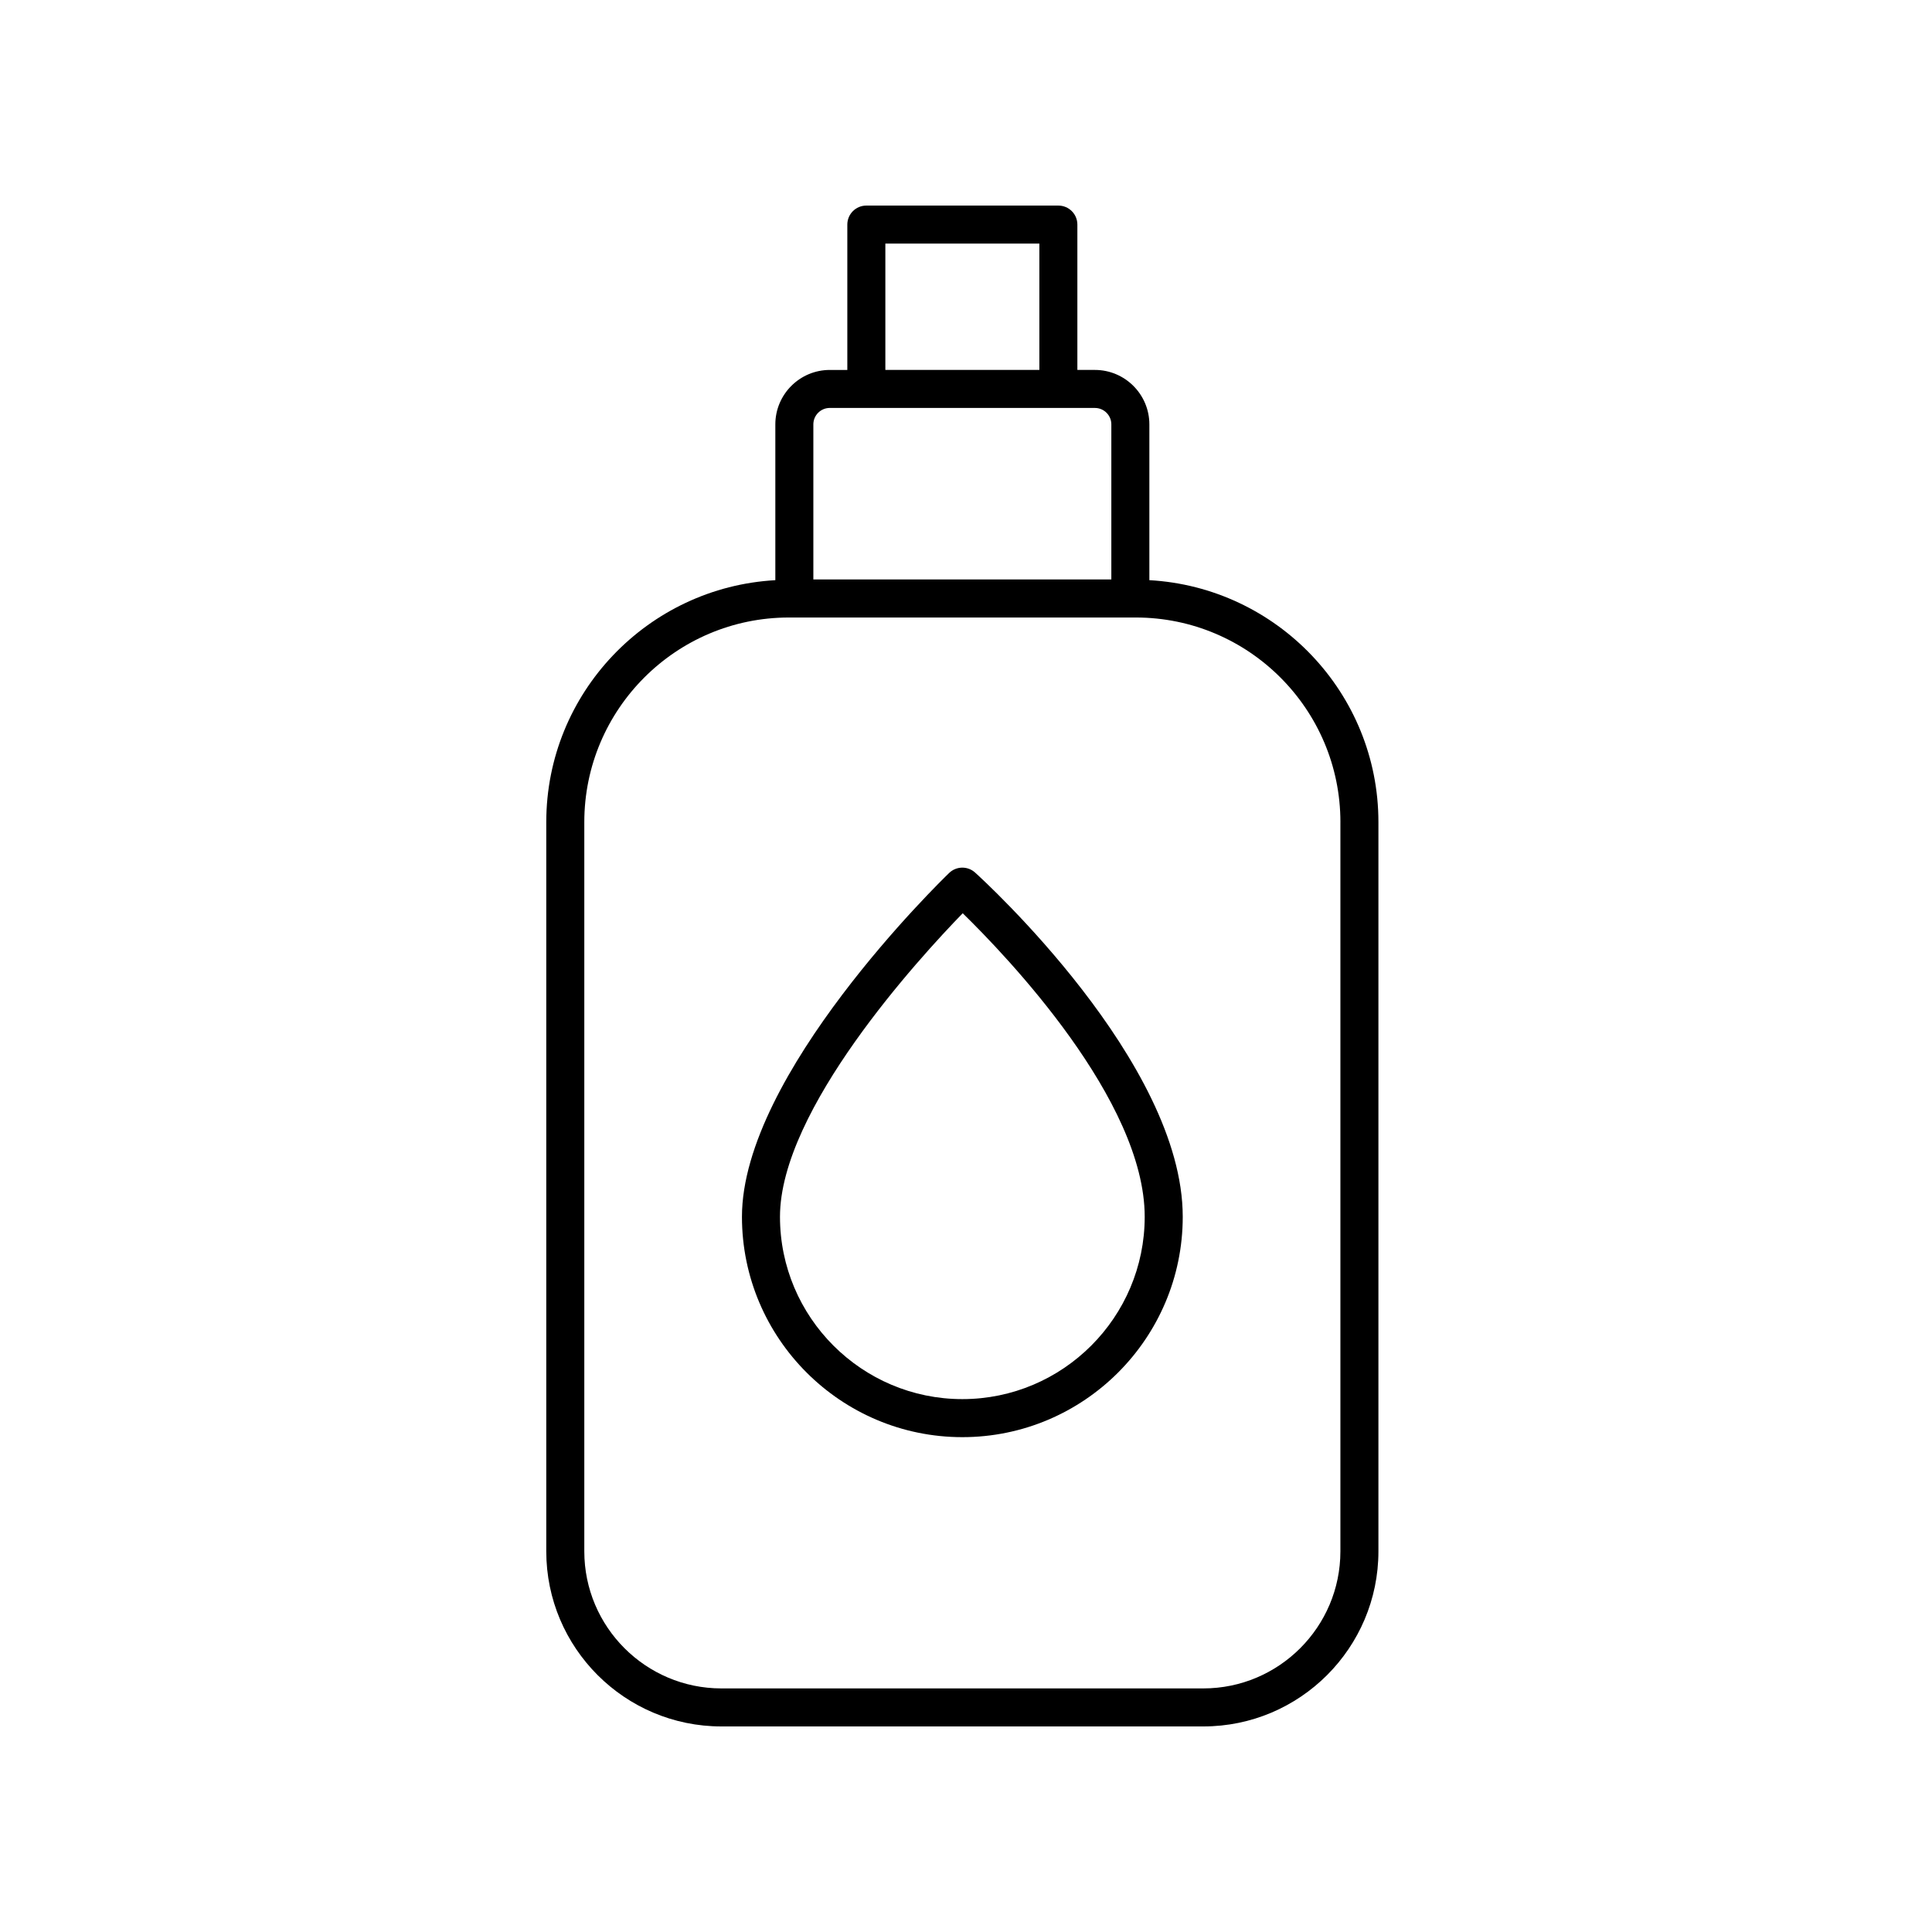
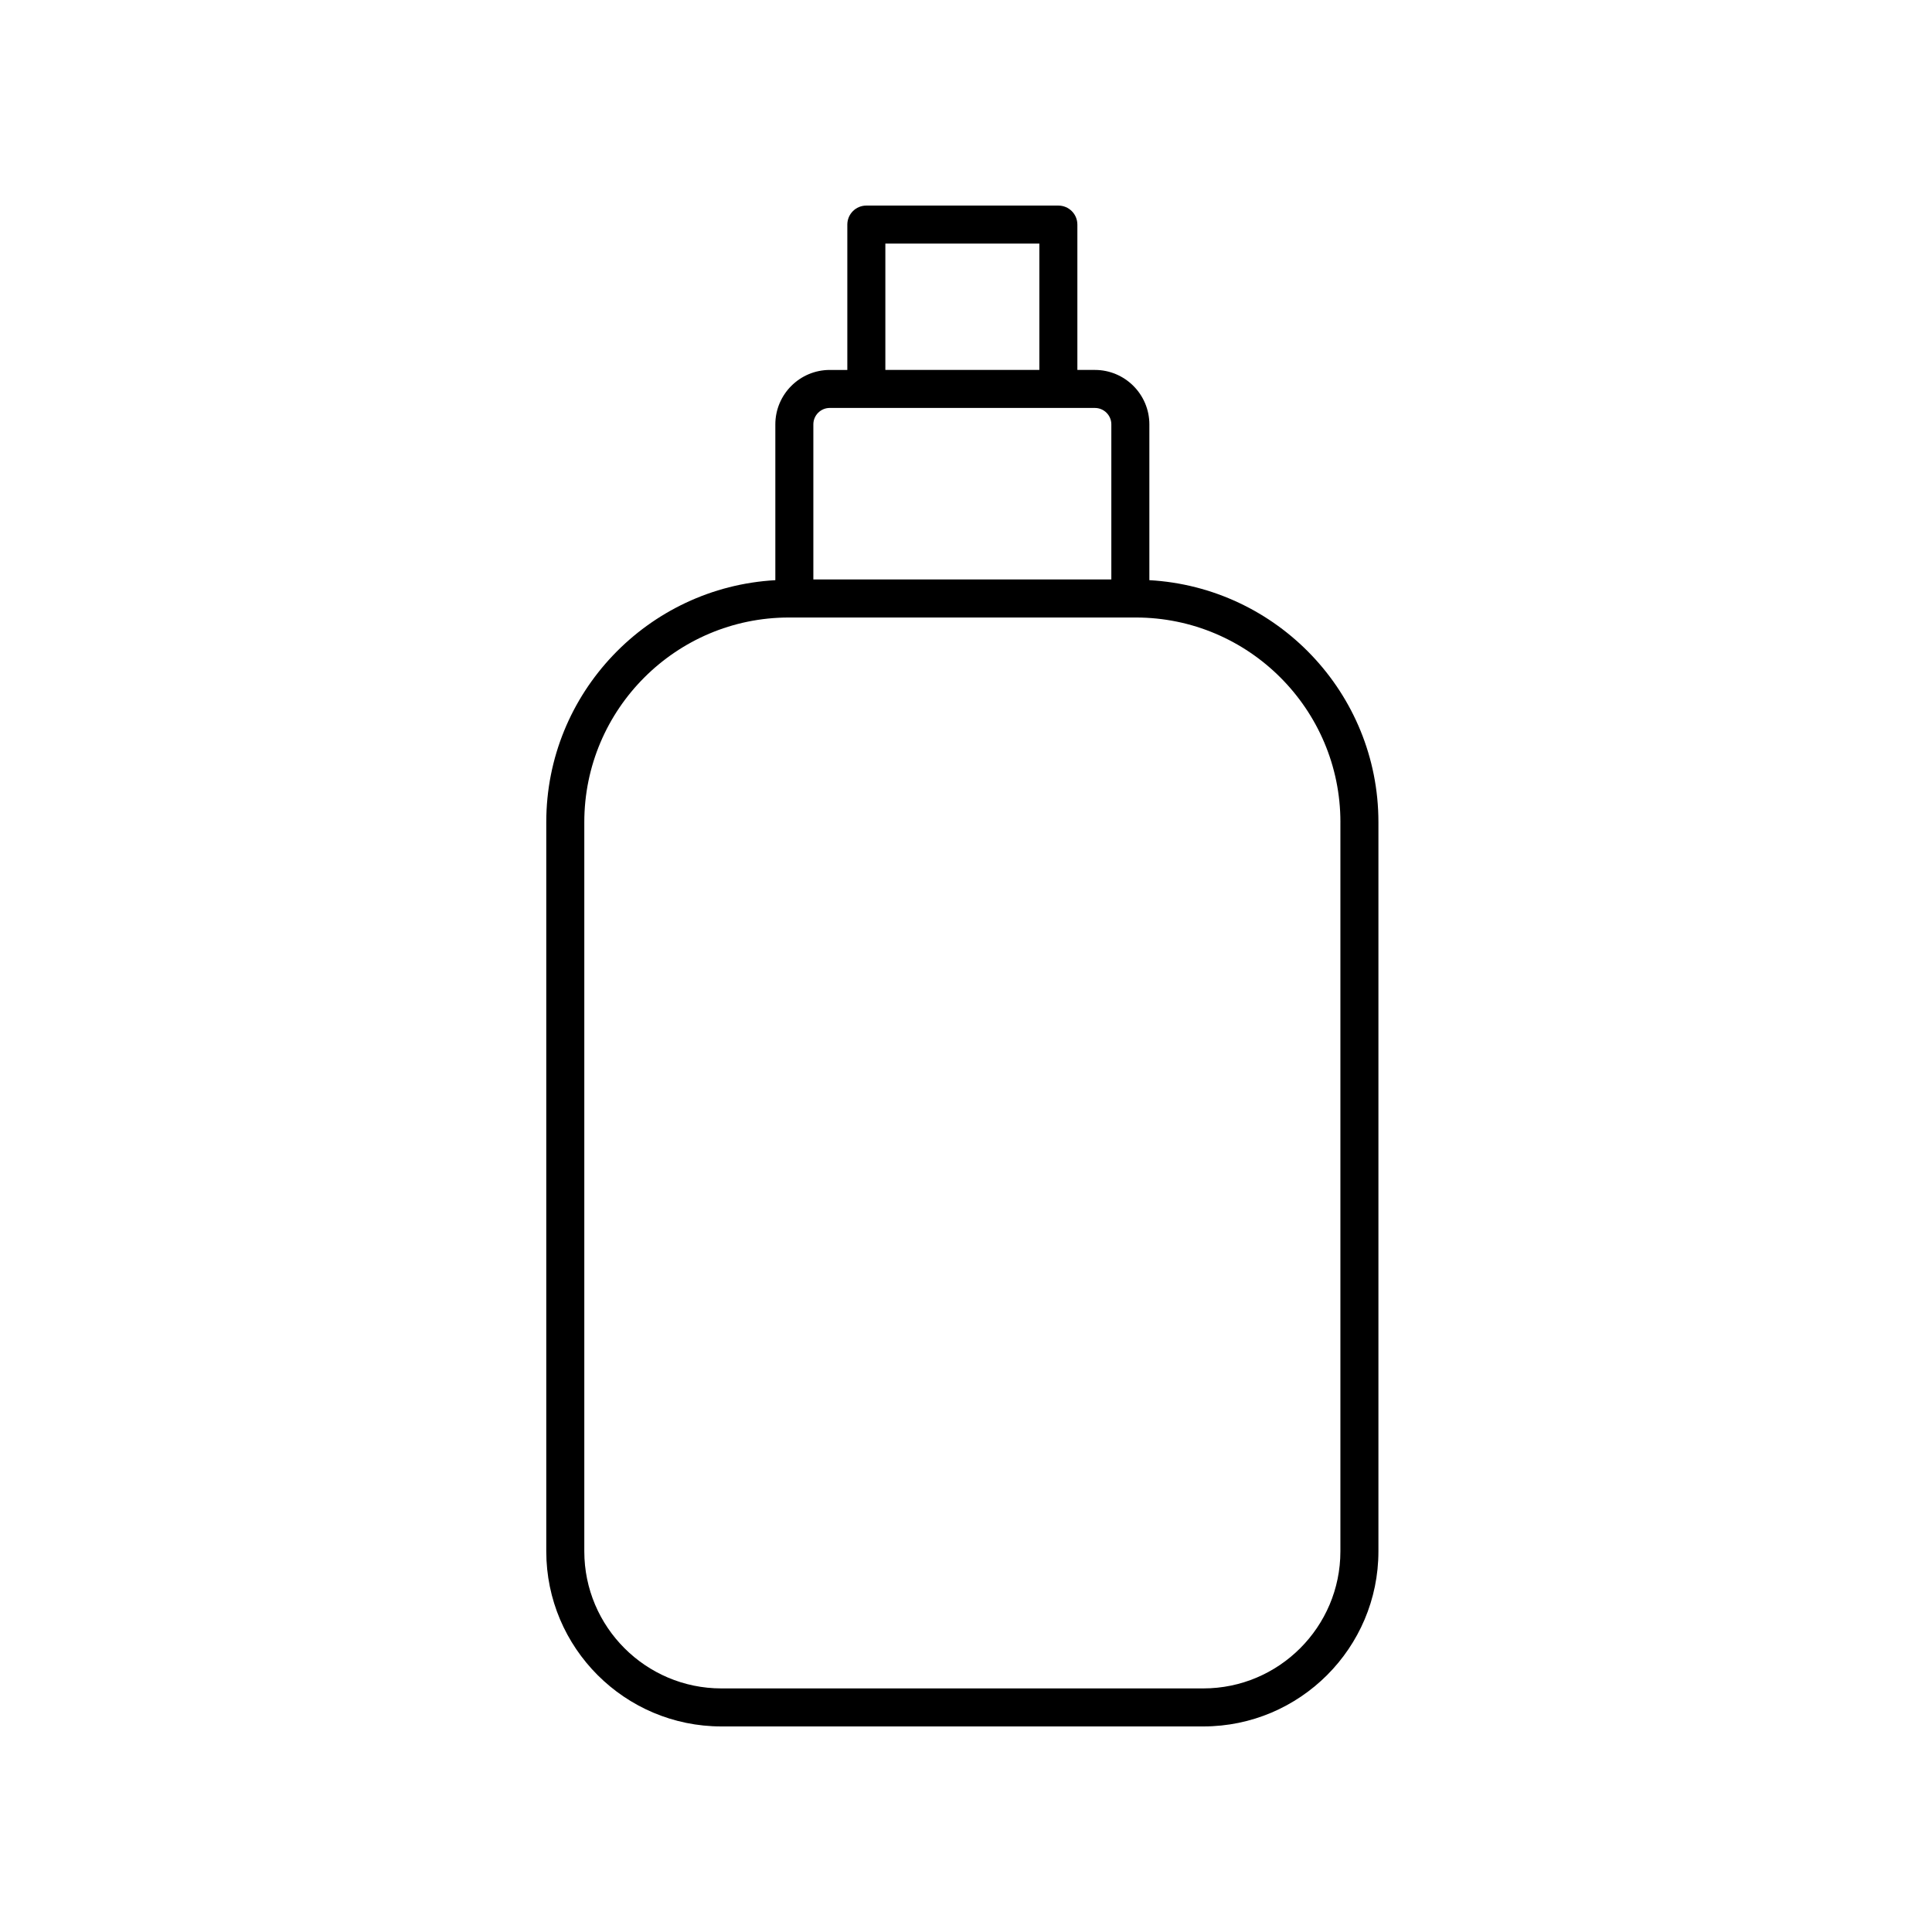
<svg xmlns="http://www.w3.org/2000/svg" fill="#000000" width="800px" height="800px" version="1.1" viewBox="144 144 512 512">
  <g>
    <path d="m424.48 198.48h-50.891c-2.785 0-5.039 2.254-5.039 5.039v38.52h-4.648c-7.957 0-14.43 6.477-14.43 14.43v41.285c-33.781 1.883-60.703 29.879-60.703 64.121v193.25c0 25.582 20.816 46.398 46.406 46.398h127.72c25.586 0 46.402-20.816 46.402-46.402v-193.25c0-34.246-26.926-62.238-60.703-64.121v-41.285c0-7.957-6.477-14.43-14.43-14.43h-4.648v-38.52c0-2.785-2.254-5.035-5.039-5.035zm-45.852 10.074h40.812v33.48h-40.812zm120.59 153.32v193.25c0 20.031-16.293 36.324-36.324 36.324h-127.72c-20.035 0-36.328-16.297-36.328-36.324v-193.25c0-29.902 24.324-54.227 54.227-54.227h91.926c29.898 0 54.223 24.324 54.223 54.227zm-60.703-105.41v41.102h-78.969v-41.102c0-2.402 1.953-4.356 4.356-4.356l70.262 0.004c2.398 0 4.352 1.953 4.352 4.352z" />
-     <path d="m402.41 375.24c-1.957-1.781-4.969-1.738-6.879 0.109-2.238 2.16-54.906 53.379-54.906 91.105 0 32.207 26.199 58.406 58.406 58.406 32.207 0 58.406-26.199 58.406-58.406 0-40.965-52.777-89.184-55.027-91.215zm-3.379 139.54c-26.648 0-48.328-21.684-48.328-48.328 0-28.375 36.898-68.566 48.426-80.434 11.605 11.332 48.23 49.531 48.23 80.434 0 26.648-21.684 48.328-48.328 48.328z" />
  </g>
</svg>